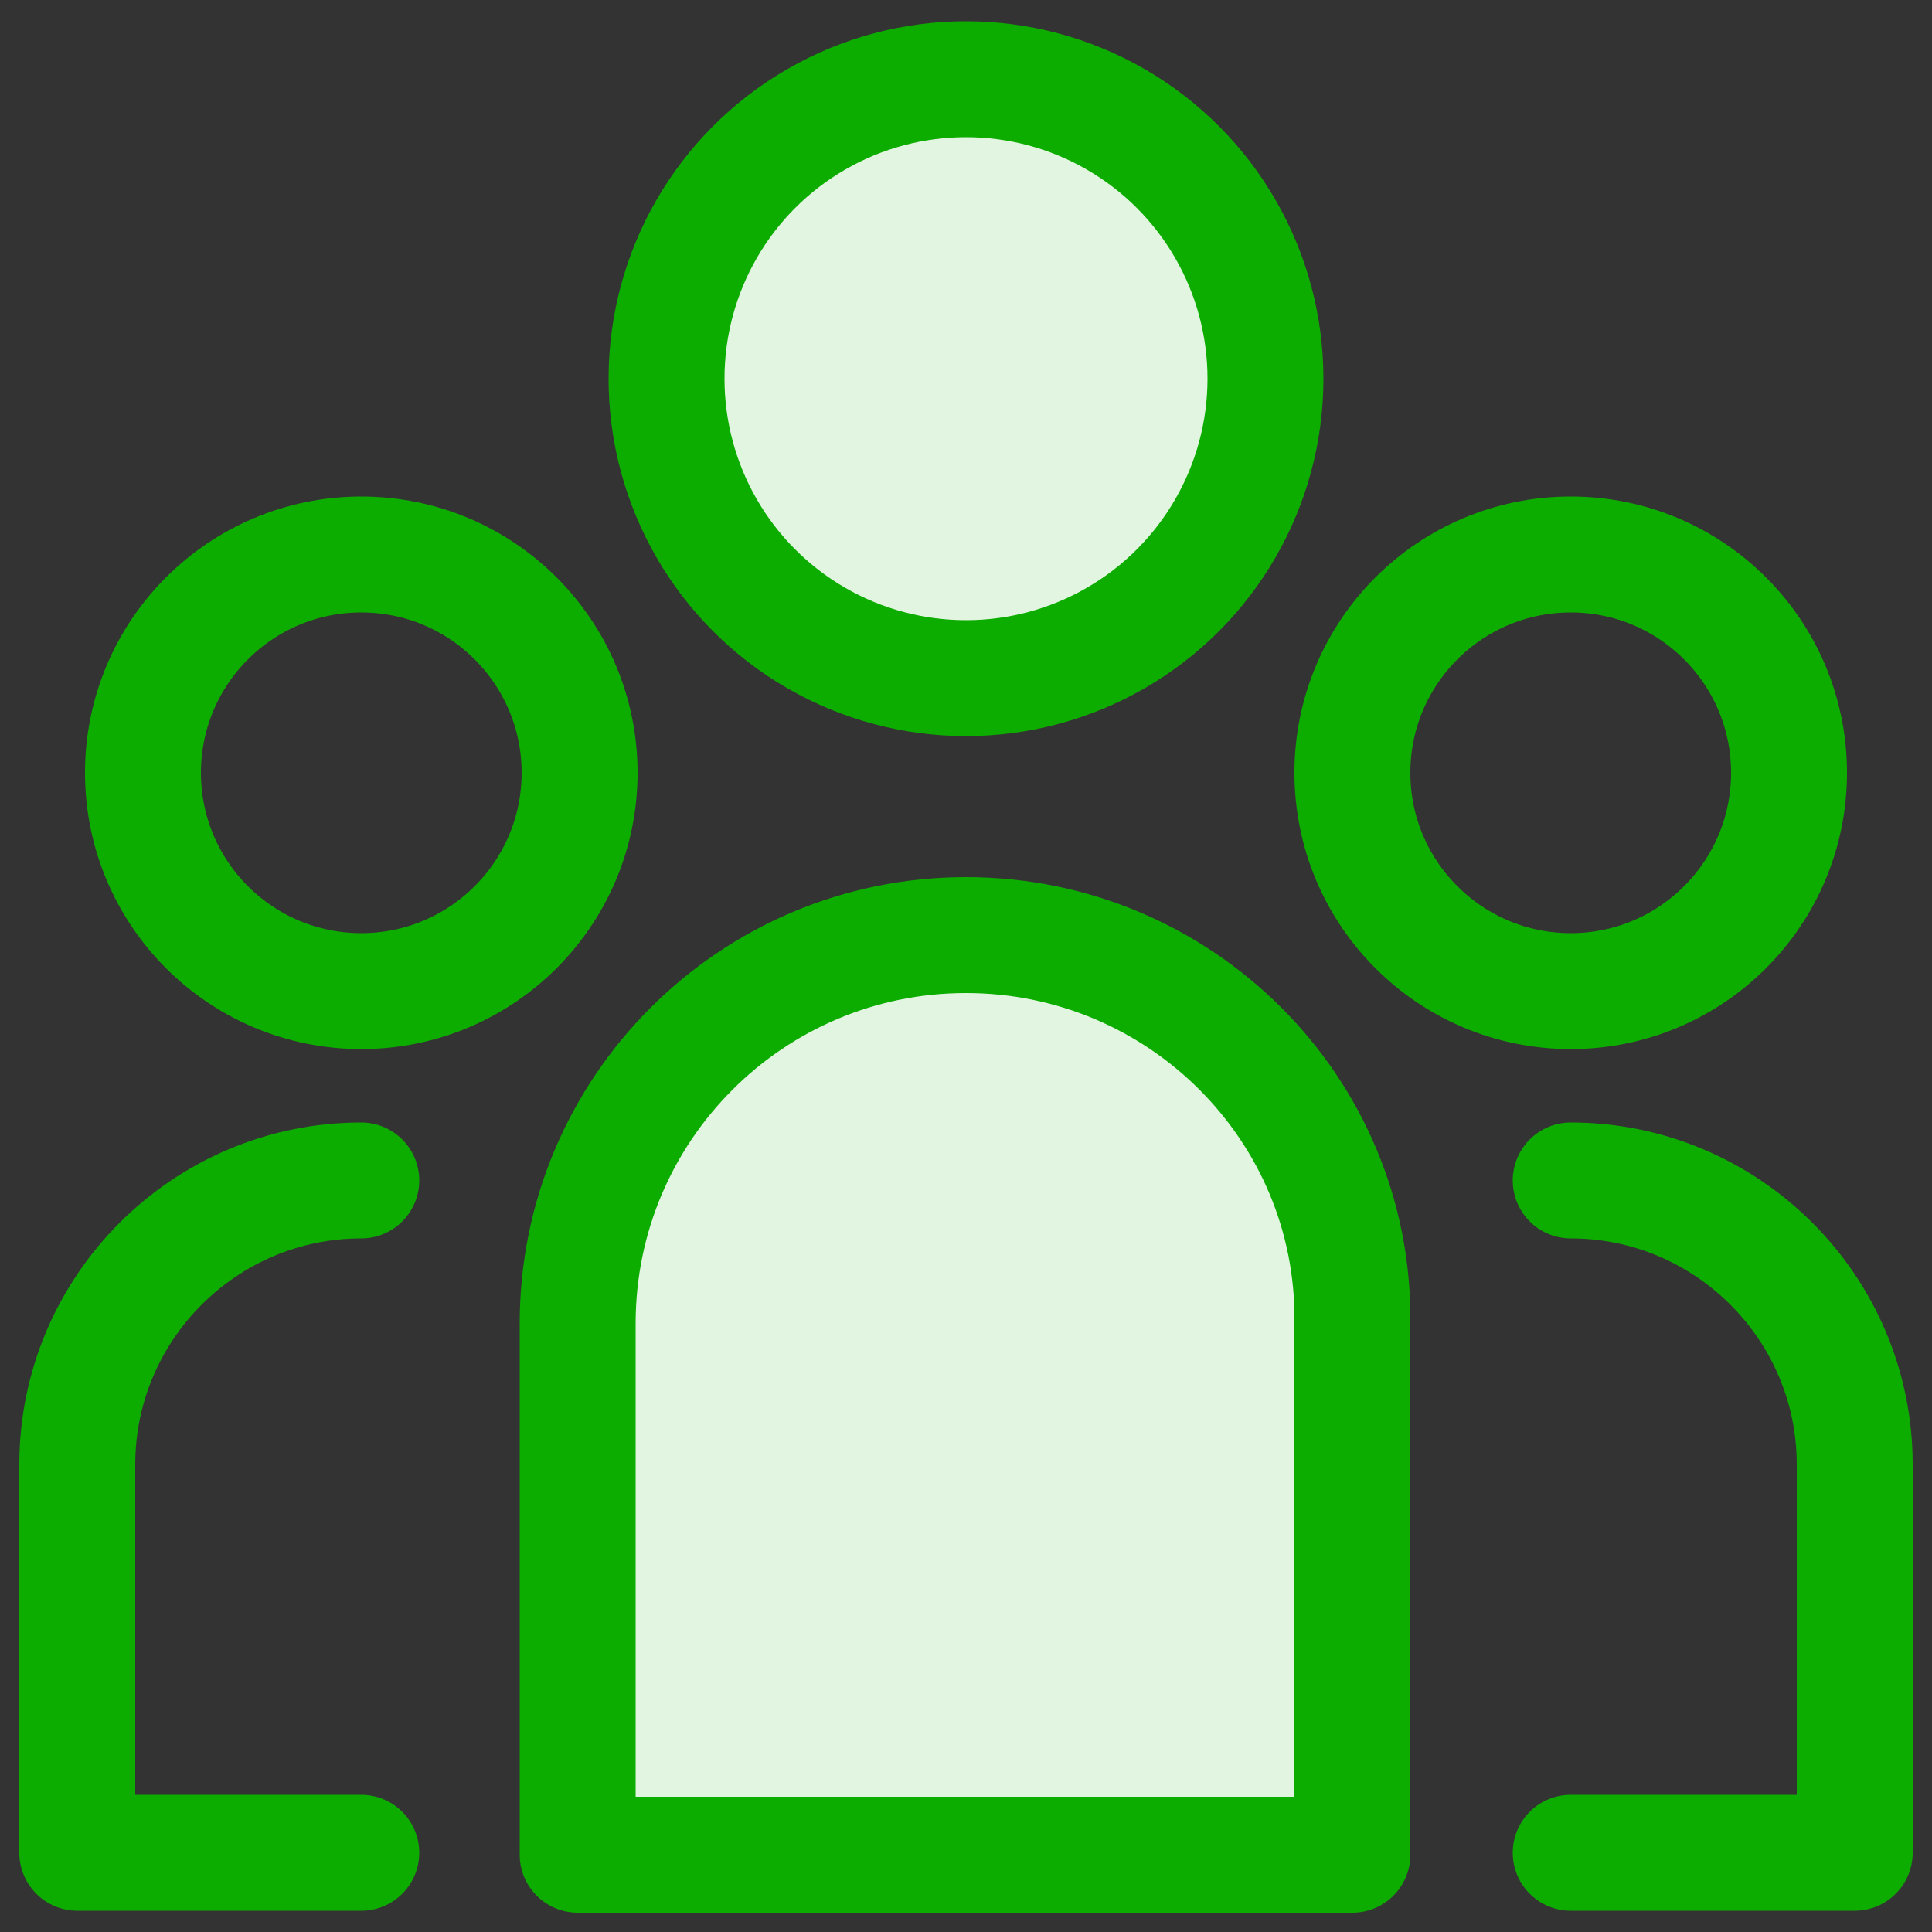
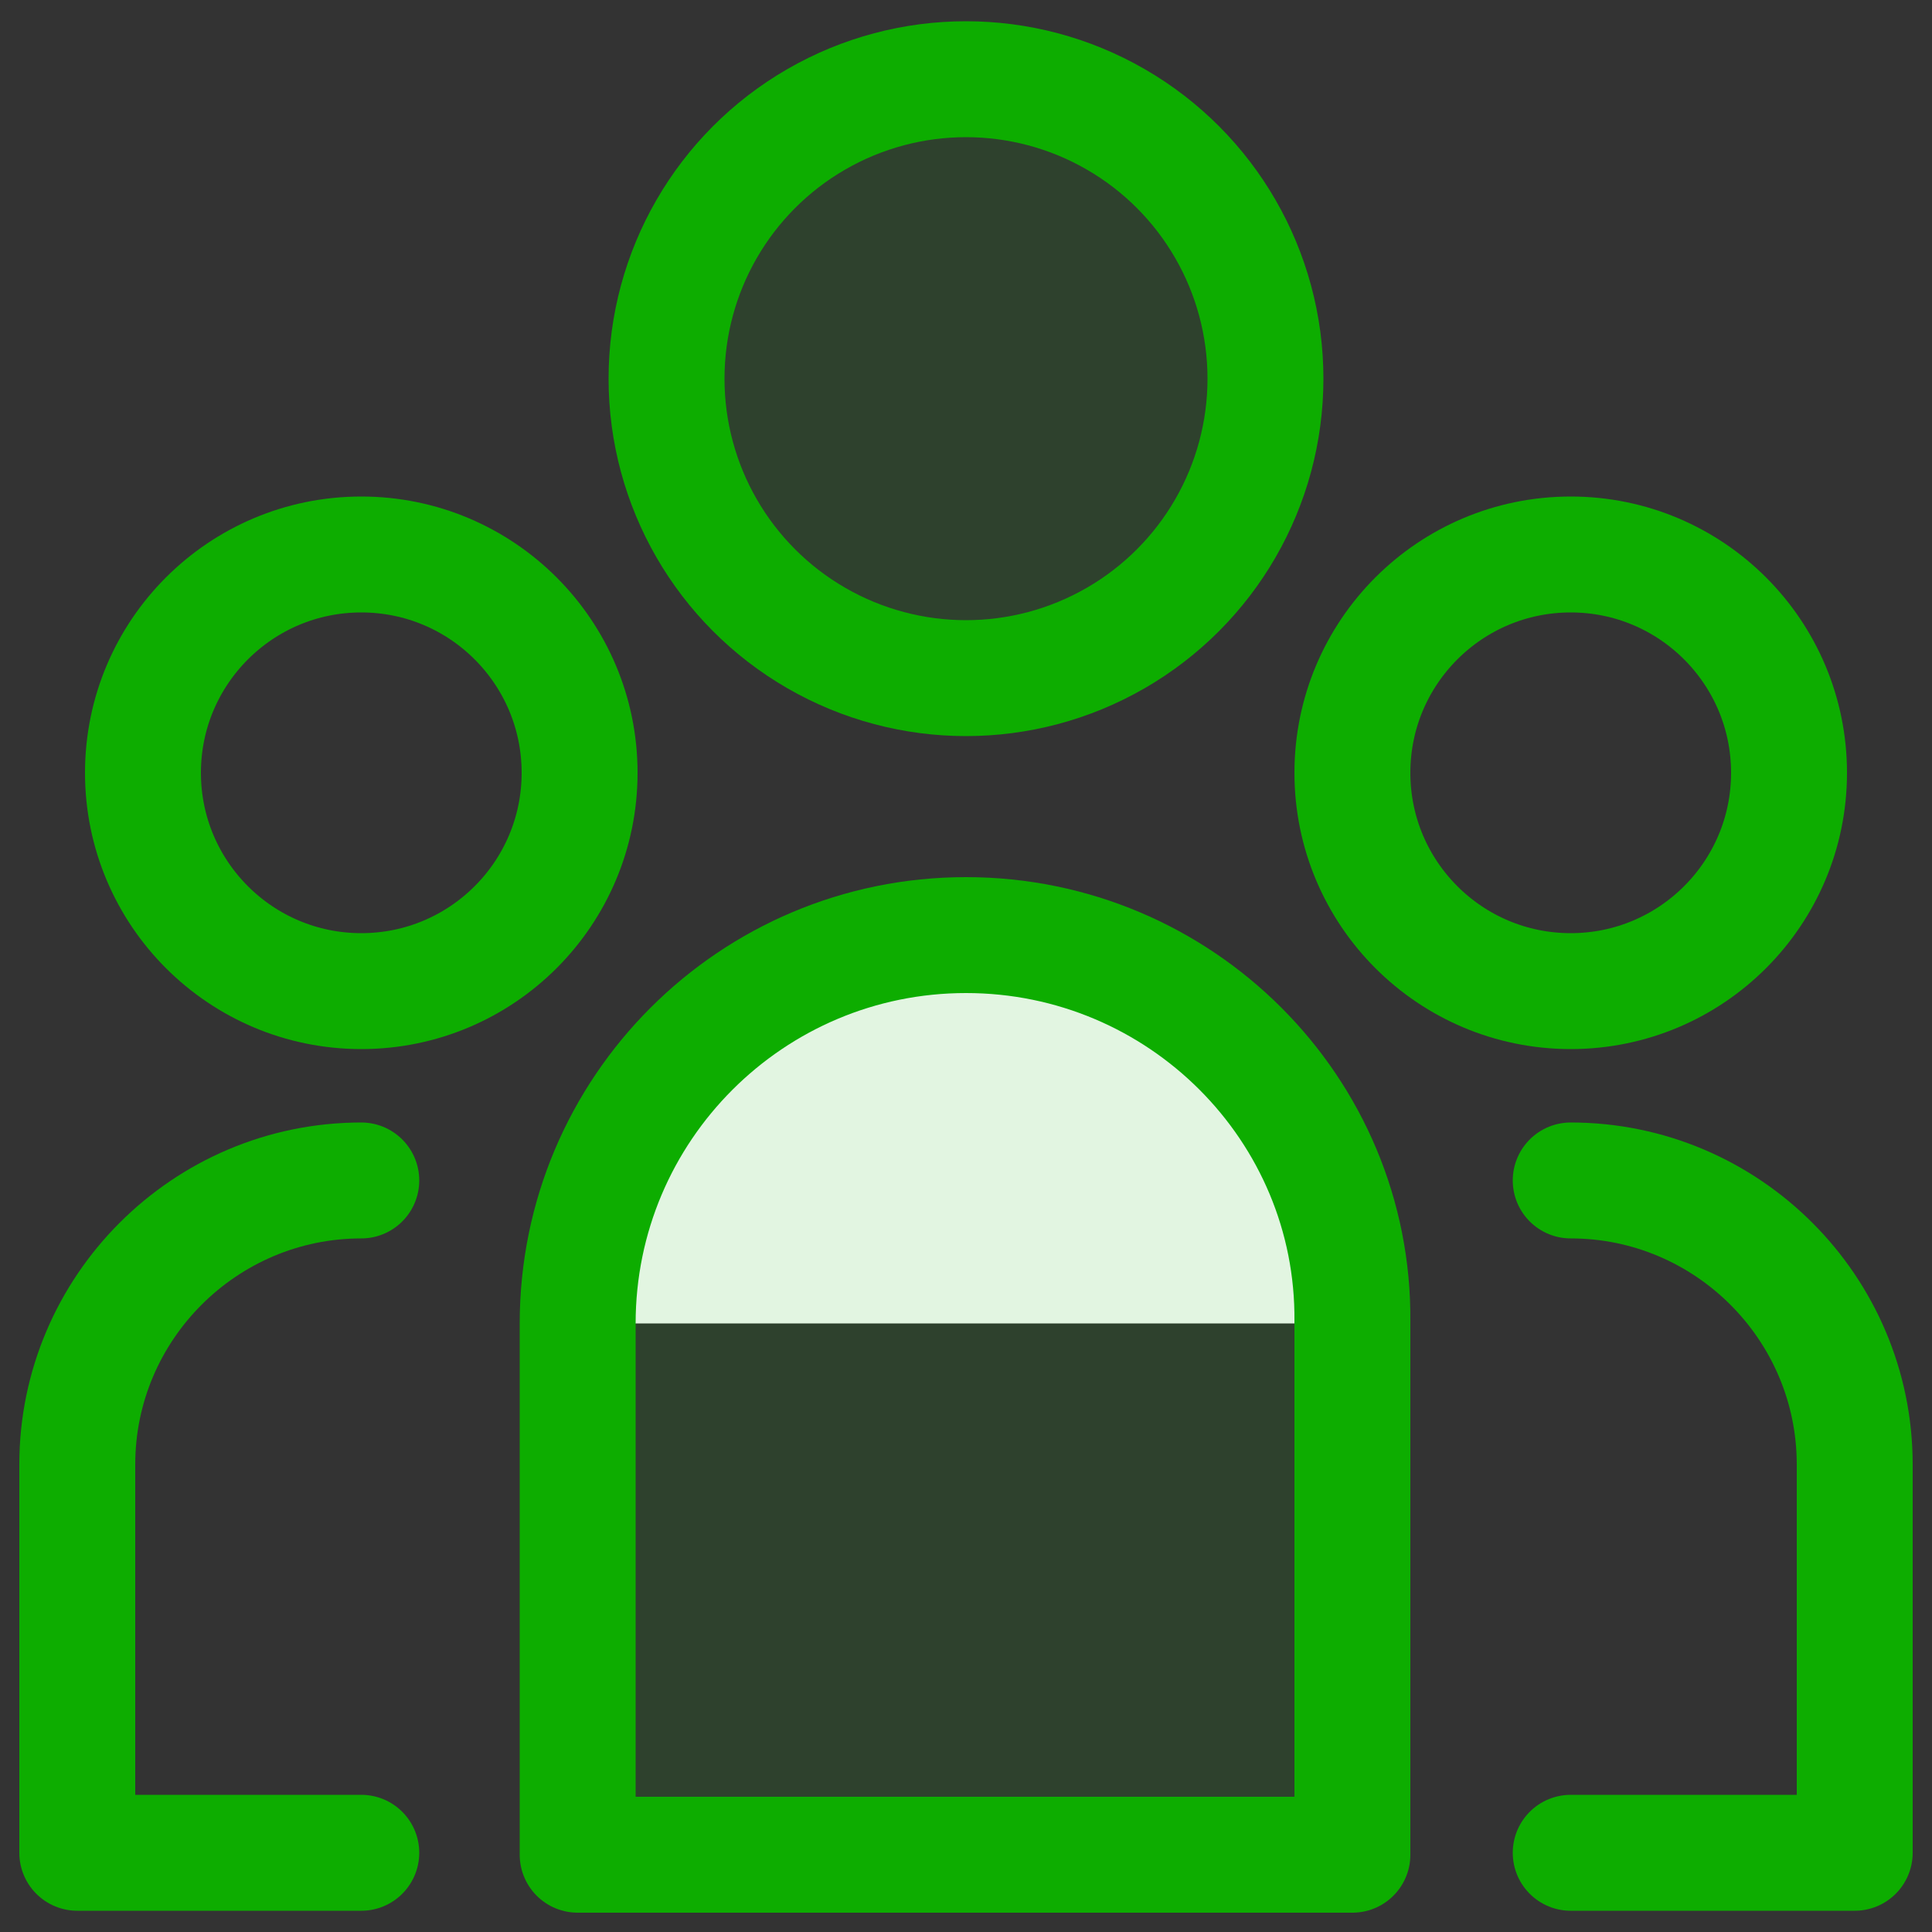
<svg xmlns="http://www.w3.org/2000/svg" version="1.1" id="Layer_1" x="0px" y="0px" viewBox="0 0 100 100" style="enable-background:new 0 0 100 100;" xml:space="preserve">
  <rect x="0" y="0" width="100" height="100" fill="#333333" stroke="none" />
  <style type="text/css">
	.st0{fill:#FFFFFF;}
	
		.st1{fill:#0DAD00;fill-opacity:0.12;stroke:#0DAD00;stroke-width:6;stroke-linecap:round;stroke-linejoin:round;stroke-miterlimit:10;}
	.st2{fill:none;stroke:#0DAD00;stroke-width:6;stroke-linecap:round;stroke-linejoin:round;stroke-miterlimit:10;}
</style>
-   <circle class="st0" cx="50" cy="19.6" r="15.5" />
-   <path class="st0" d="M50,48.4c-11.1,0-20.1,9-20.1,20.1V96H70V68.4C70.1,57.4,61.1,48.4,50,48.4z" />
+   <path class="st0" d="M50,48.4c-11.1,0-20.1,9-20.1,20.1H70V68.4C70.1,57.4,61.1,48.4,50,48.4z" />
  <circle class="st1" cx="50" cy="19.6" r="15.5" />
  <path class="st1" d="M50,48.4c-11.1,0-20.1,9-20.1,20.1V96H70V68.4C70.1,57.4,61.1,48.4,50,48.4z" />
  <circle class="st2" cx="18.7" cy="40" r="11.3" />
  <circle class="st2" cx="81.3" cy="40" r="11.3" />
  <path class="st2" d="M81.3,95.9H96V75.8c0-8.1-6.6-14.7-14.7-14.7" />
  <path class="st2" d="M18.7,61.1C10.6,61.1,4,67.7,4,75.8v20.1h14.7" />
</svg>